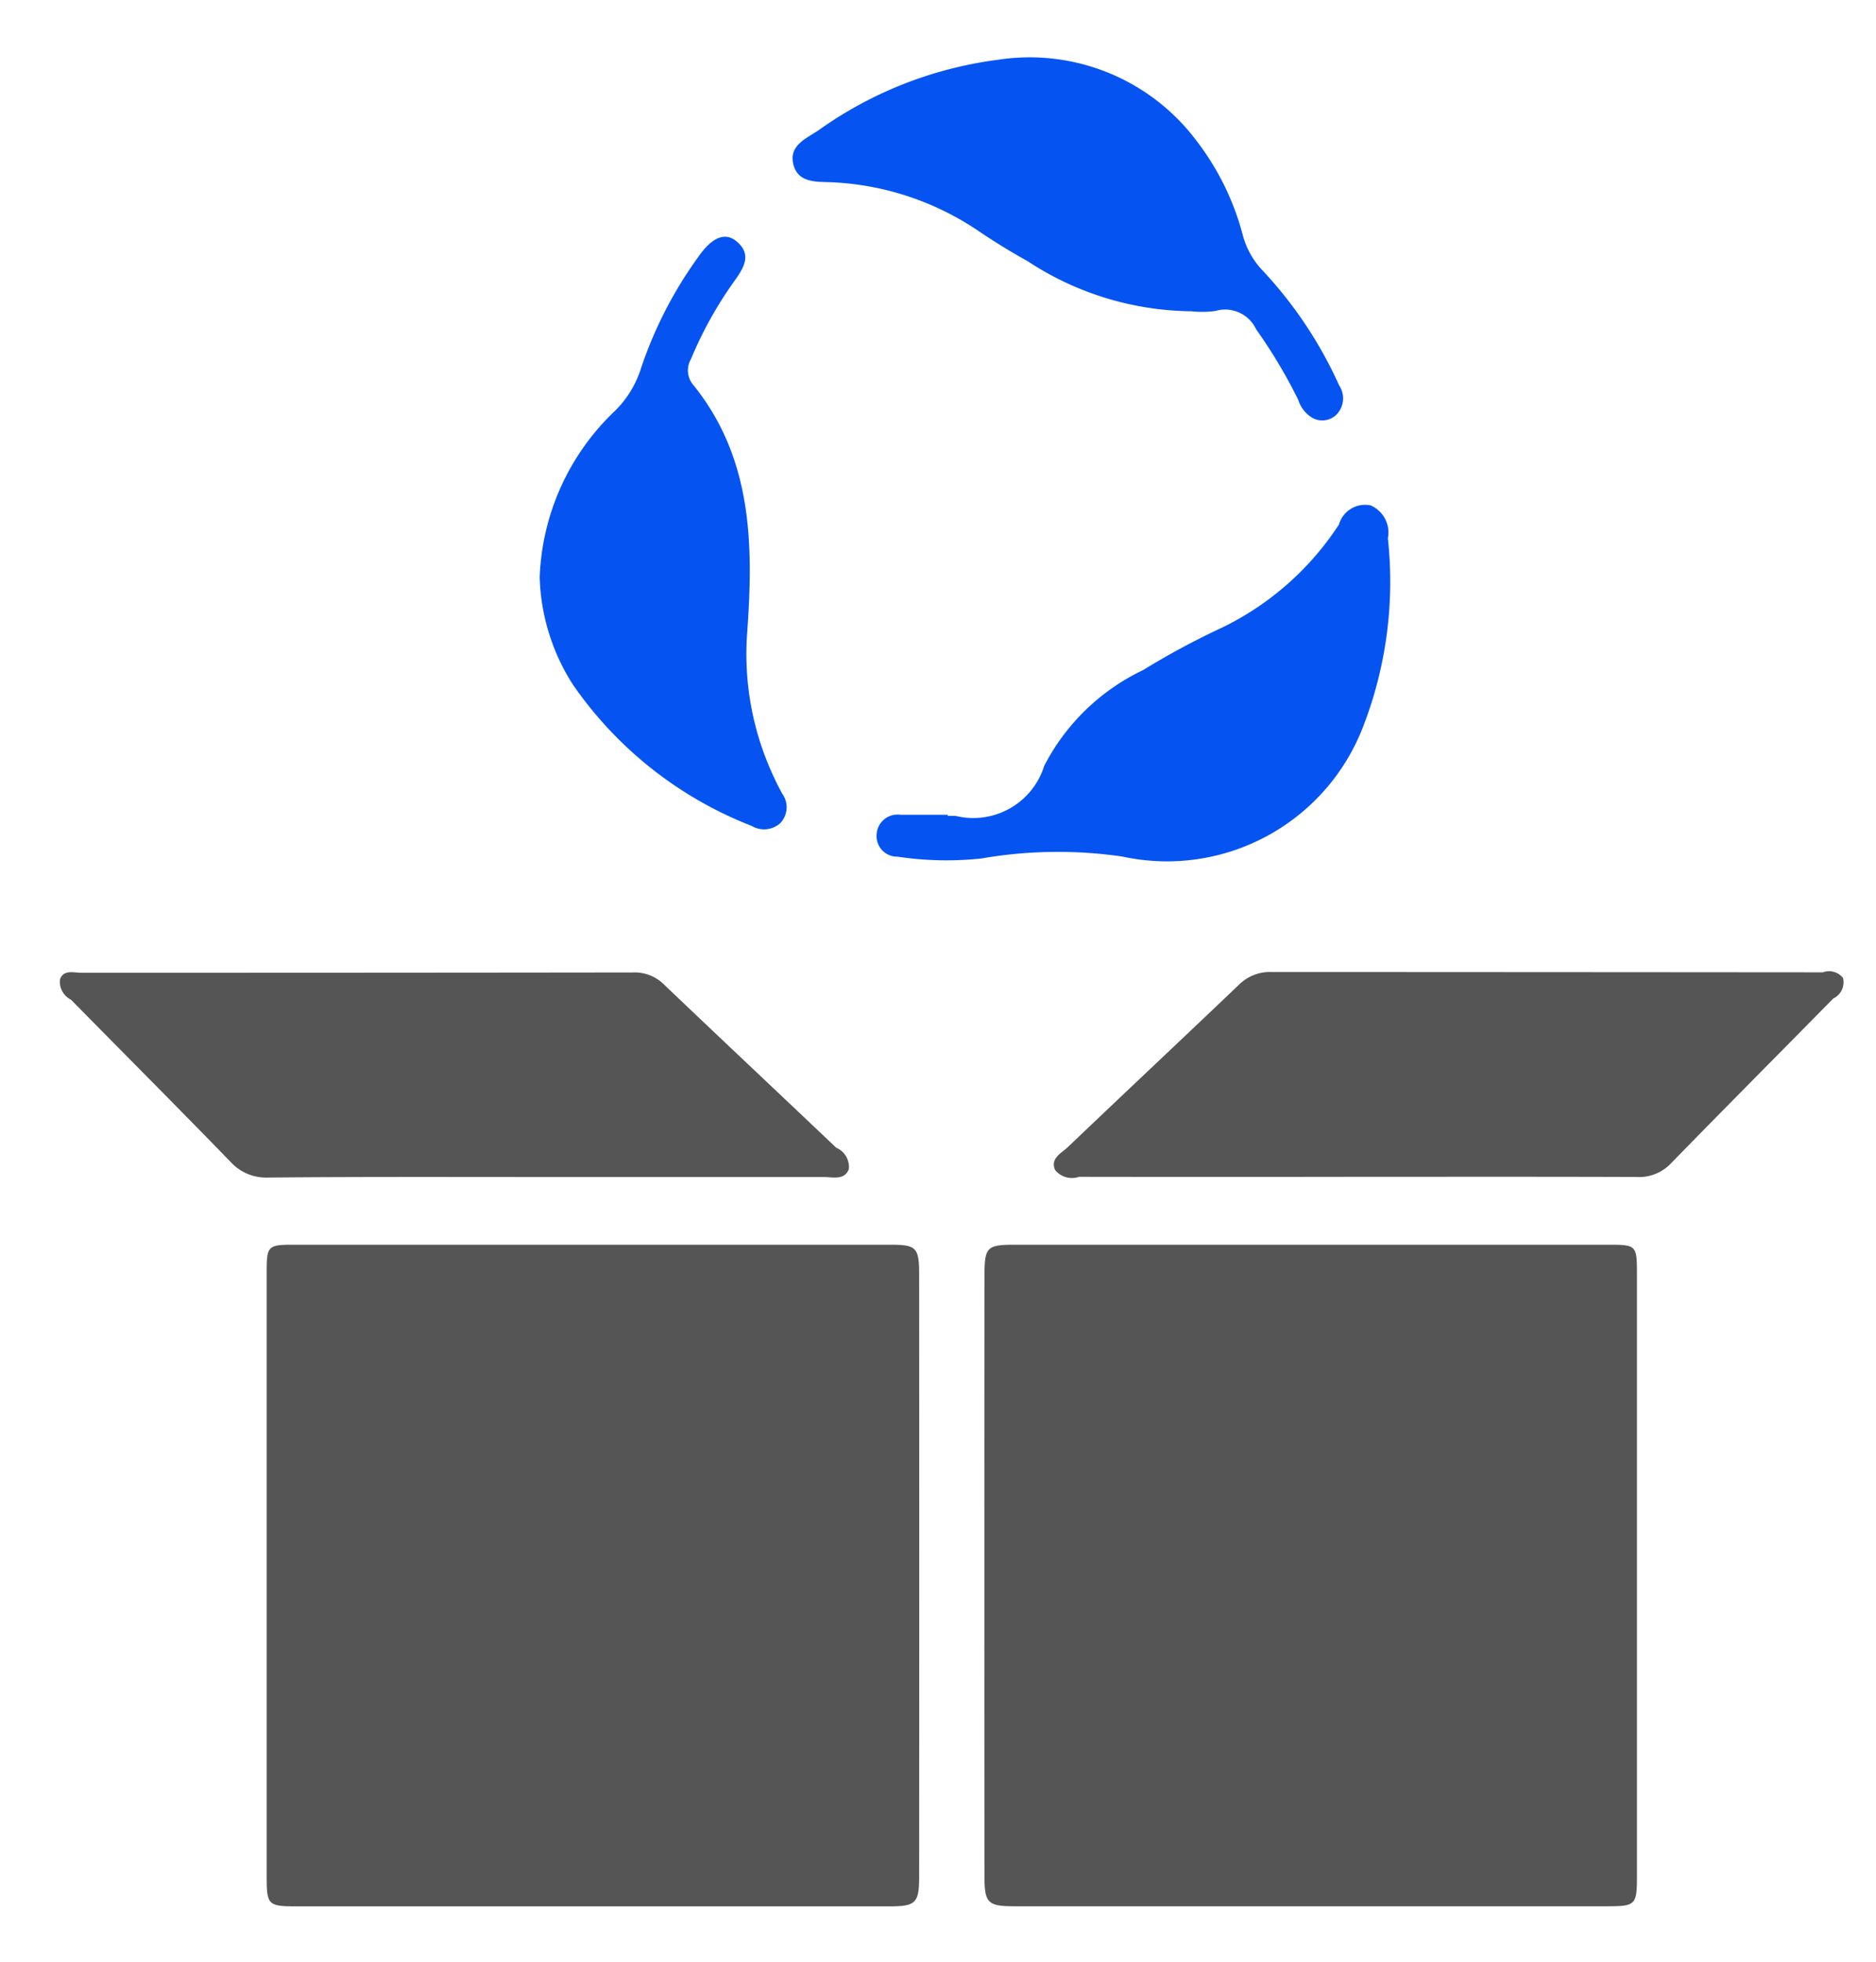
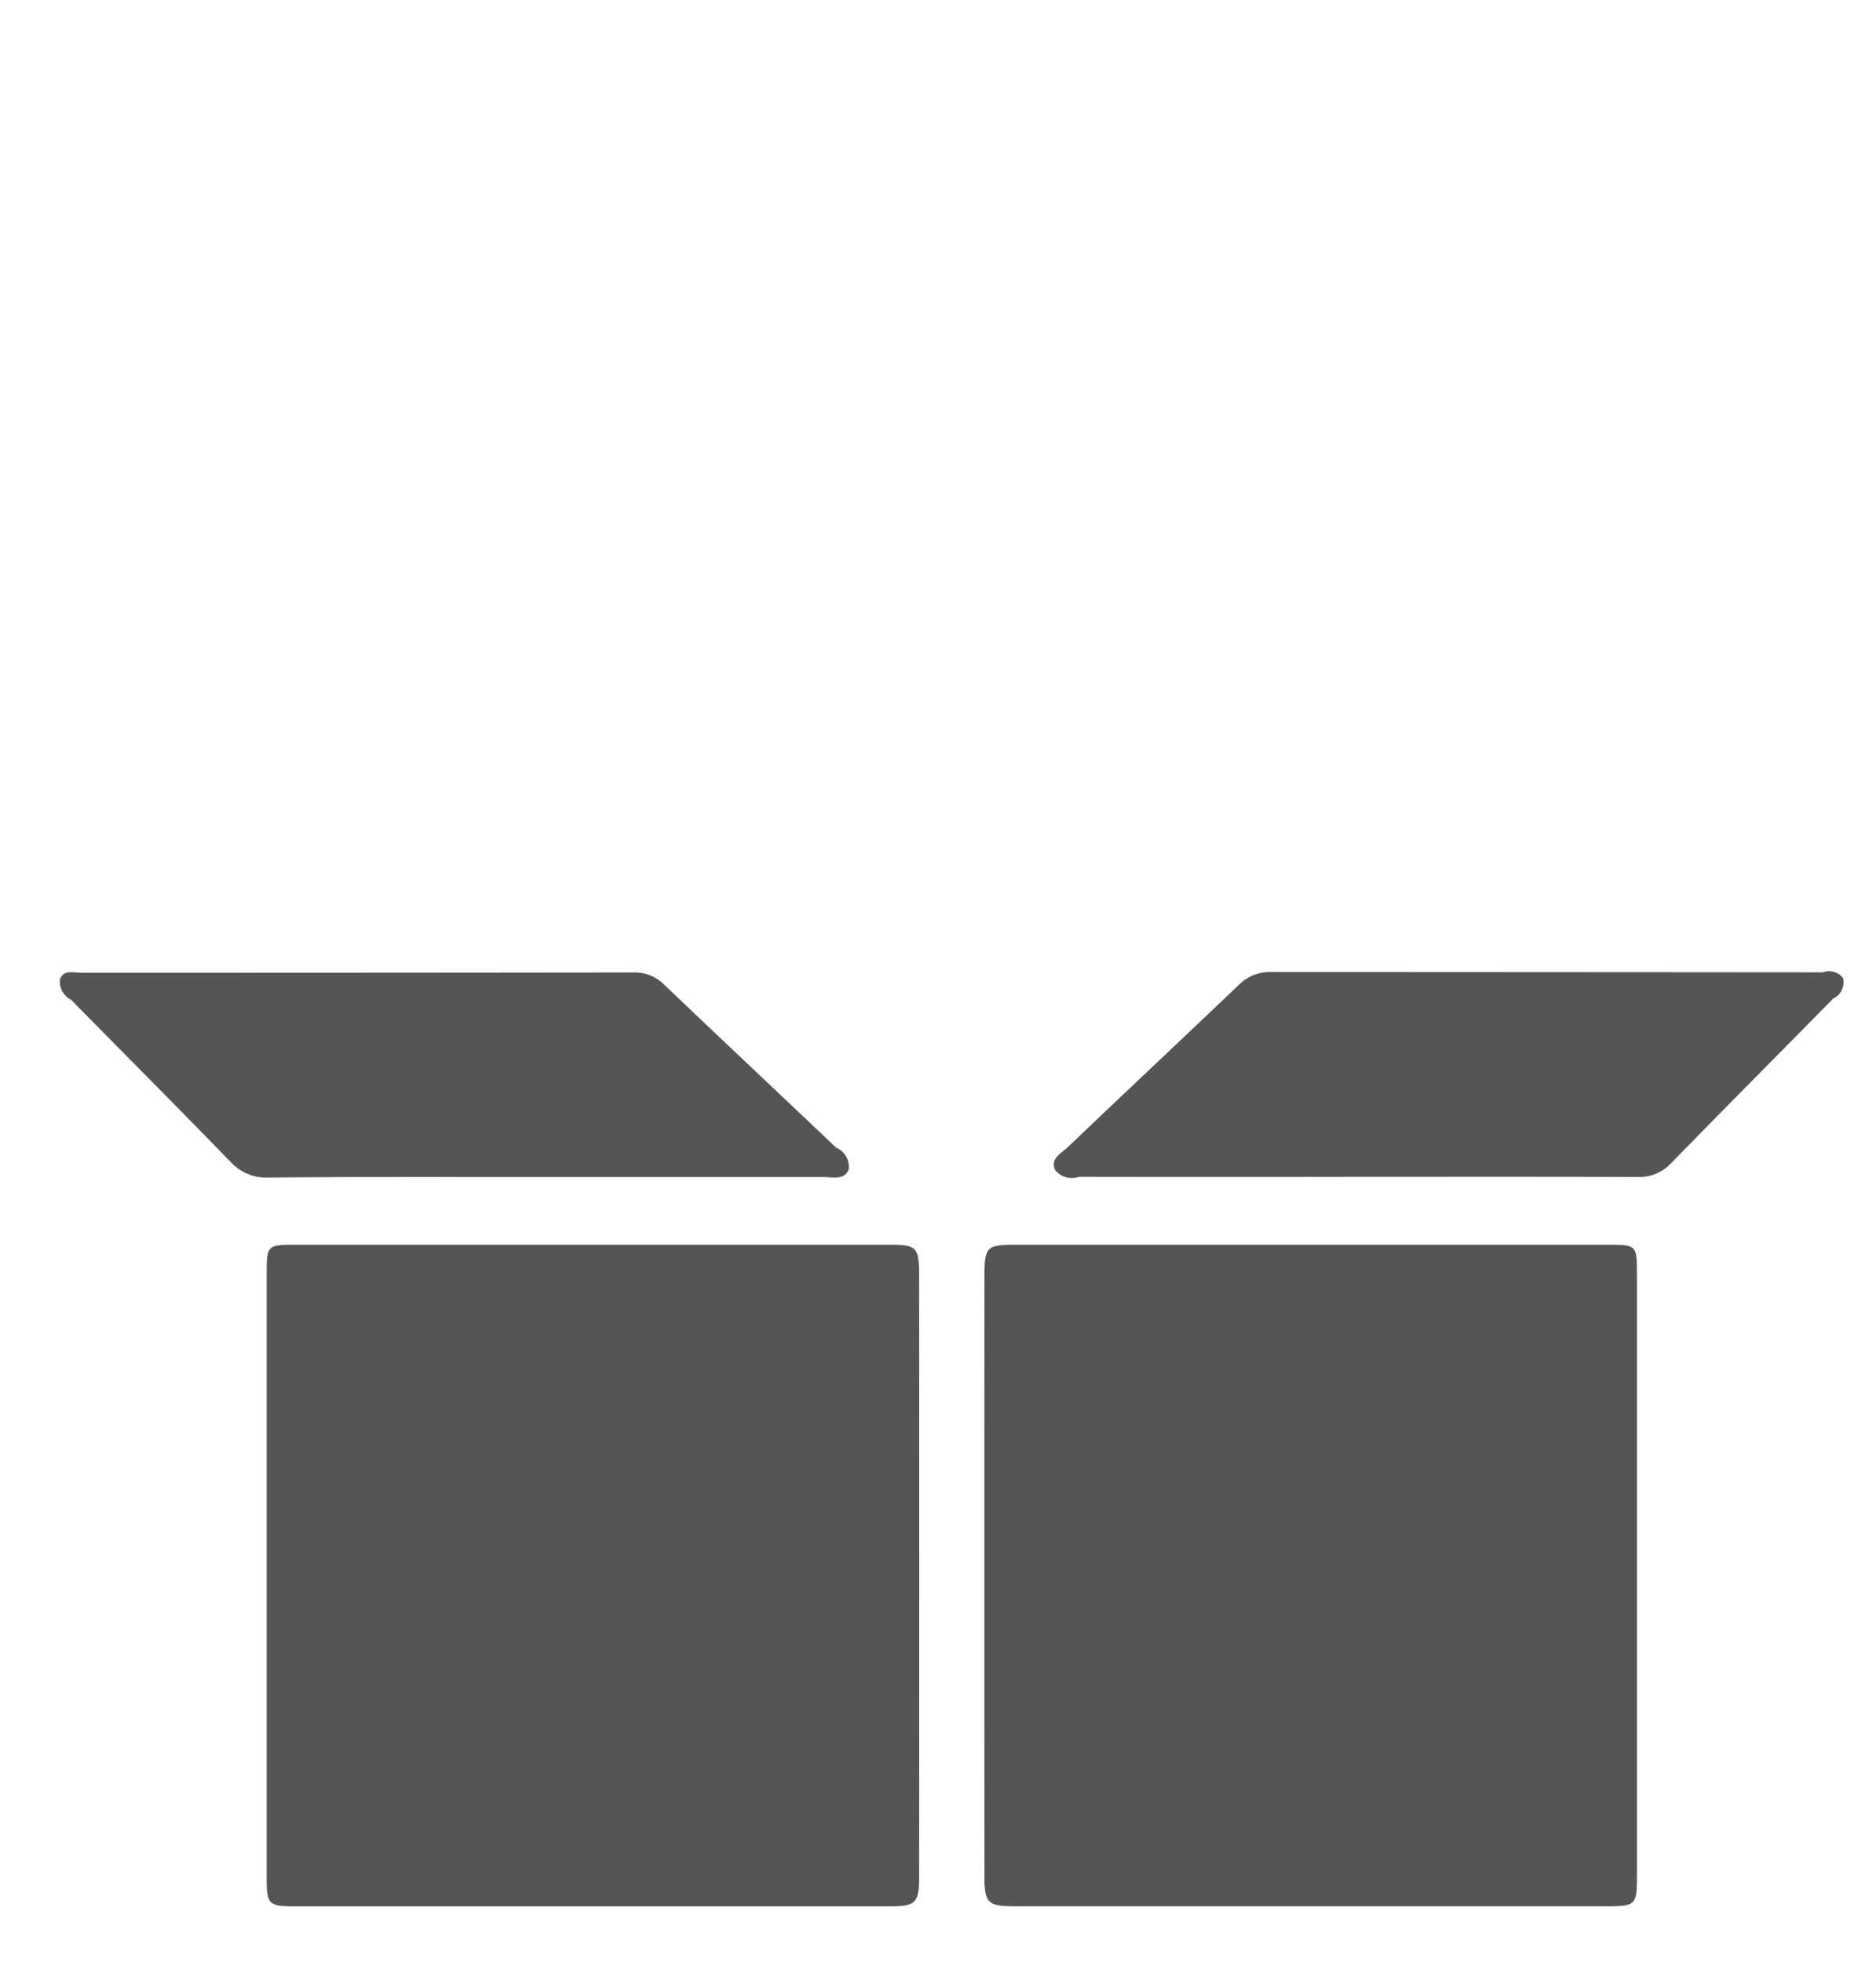
<svg xmlns="http://www.w3.org/2000/svg" id="组_85" data-name="组 85" width="66" height="69" viewBox="0 0 66 69">
  <defs>
    <style>      .cls-1 {        fill: #555;      }      .cls-1, .cls-2 {        fill-rule: evenodd;      }      .cls-2 {        fill: #0554f2;      }    </style>
  </defs>
  <path id="形状_958" data-name="形状 958" class="cls-1" d="M31.347,43.781q-10.517,0-21.034,0c-0.885,0-.93.047-0.931,0.944q0,5.327,0,10.653t0,10.653c0,0.961.058,1.021,1.018,1.022q10.446,0,20.891,0c0.922,0,1.045-.116,1.046-1.035q0.007-10.616,0-21.234C32.334,43.882,32.224,43.782,31.347,43.781Zm25.212,0q-10.41,0-20.82,0c-1.027,0-1.1.069-1.105,1.1q-0.006,10.544,0,21.089c0,0.972.113,1.08,1.073,1.08q10.41,0,20.82,0c1.017,0,1.062-.047,1.063-1.049q0-5.29,0-10.58t0-10.581C57.589,43.79,57.582,43.781,56.559,43.781ZM19.174,41.4q4.9,0,9.805,0c0.317,0,.733.124,0.884-0.279a0.737,0.737,0,0,0-.445-0.753c-2.018-1.918-4.048-3.822-6.062-5.744a1.46,1.46,0,0,0-1.092-.419q-9.7.012-19.4,0.011c-0.267,0-.629-0.124-0.755.234a0.717,0.717,0,0,0,.391.715c1.869,1.9,3.752,3.786,5.61,5.7a1.689,1.689,0,0,0,1.326.553C12.684,41.388,15.929,41.4,19.174,41.4Zm45.667-7a0.627,0.627,0,0,0-.71-0.2q-9.7-.008-19.4-0.011a1.543,1.543,0,0,0-1.151.455c-2,1.907-4.01,3.793-6.009,5.7-0.227.216-.633,0.4-0.451,0.809a0.761,0.761,0,0,0,.842.239q4.867,0.008,9.734,0c3.292,0,6.585-.006,9.877.006a1.543,1.543,0,0,0,1.212-.477c1.894-1.944,3.809-3.866,5.711-5.8A0.632,0.632,0,0,0,64.84,34.4Z" />
-   <path id="形状_959" data-name="形状 959" class="cls-2" d="M48.827,18.936a1.042,1.042,0,0,0-.607-1.16,0.955,0.955,0,0,0-1.113.671,10.235,10.235,0,0,1-4.315,3.723,27.346,27.346,0,0,0-2.579,1.4,7.572,7.572,0,0,0-3.476,3.367A2.612,2.612,0,0,1,33.632,28.7a2.709,2.709,0,0,0-.288,0c0-.014,0-0.027,0-0.041-0.552,0-1.1,0-1.655,0a0.738,0.738,0,0,0-.848.682,0.724,0.724,0,0,0,.74.791,11.516,11.516,0,0,0,2.94.064,15.767,15.767,0,0,1,4.961-.069A7.393,7.393,0,0,0,48,25.443,14.089,14.089,0,0,0,48.827,18.936ZM27.263,27.412a10.173,10.173,0,0,1-.979-5.12c0.223-3.092.211-6.18-1.931-8.8a0.789,0.789,0,0,1-.043-0.864,13.782,13.782,0,0,1,1.55-2.775c0.312-.445.6-0.907,0.052-1.364-0.4-.333-0.855-0.149-1.333.53a14.552,14.552,0,0,0-2.032,3.948,3.649,3.649,0,0,1-.909,1.483,8.484,8.484,0,0,0-2.651,5.854,7.361,7.361,0,0,0,1.171,3.78,13.663,13.663,0,0,0,6.289,4.967,0.852,0.852,0,0,0,1.006-.1,0.811,0.811,0,0,0,.061-1.042C27.431,27.75,27.342,27.583,27.263,27.412ZM36.151,9.185a10.646,10.646,0,0,0,5.755,1.763,3.447,3.447,0,0,0,.861-0.012,1.2,1.2,0,0,1,1.421.64,18.264,18.264,0,0,1,1.488,2.492,1.11,1.11,0,0,0,.525.646,0.718,0.718,0,0,0,.806-0.119,0.82,0.82,0,0,0,.105-1.041,14.759,14.759,0,0,0-2.655-4,2.888,2.888,0,0,1-.729-1.264,9.321,9.321,0,0,0-1.641-3.348A7.334,7.334,0,0,0,35.127,2.1a13.936,13.936,0,0,0-6.348,2.494c-0.424.282-1.015,0.521-.874,1.16,0.155,0.7.839,0.633,1.36,0.657A10.013,10.013,0,0,1,34.5,8.176C35.037,8.535,35.587,8.873,36.151,9.185Z" />
</svg>